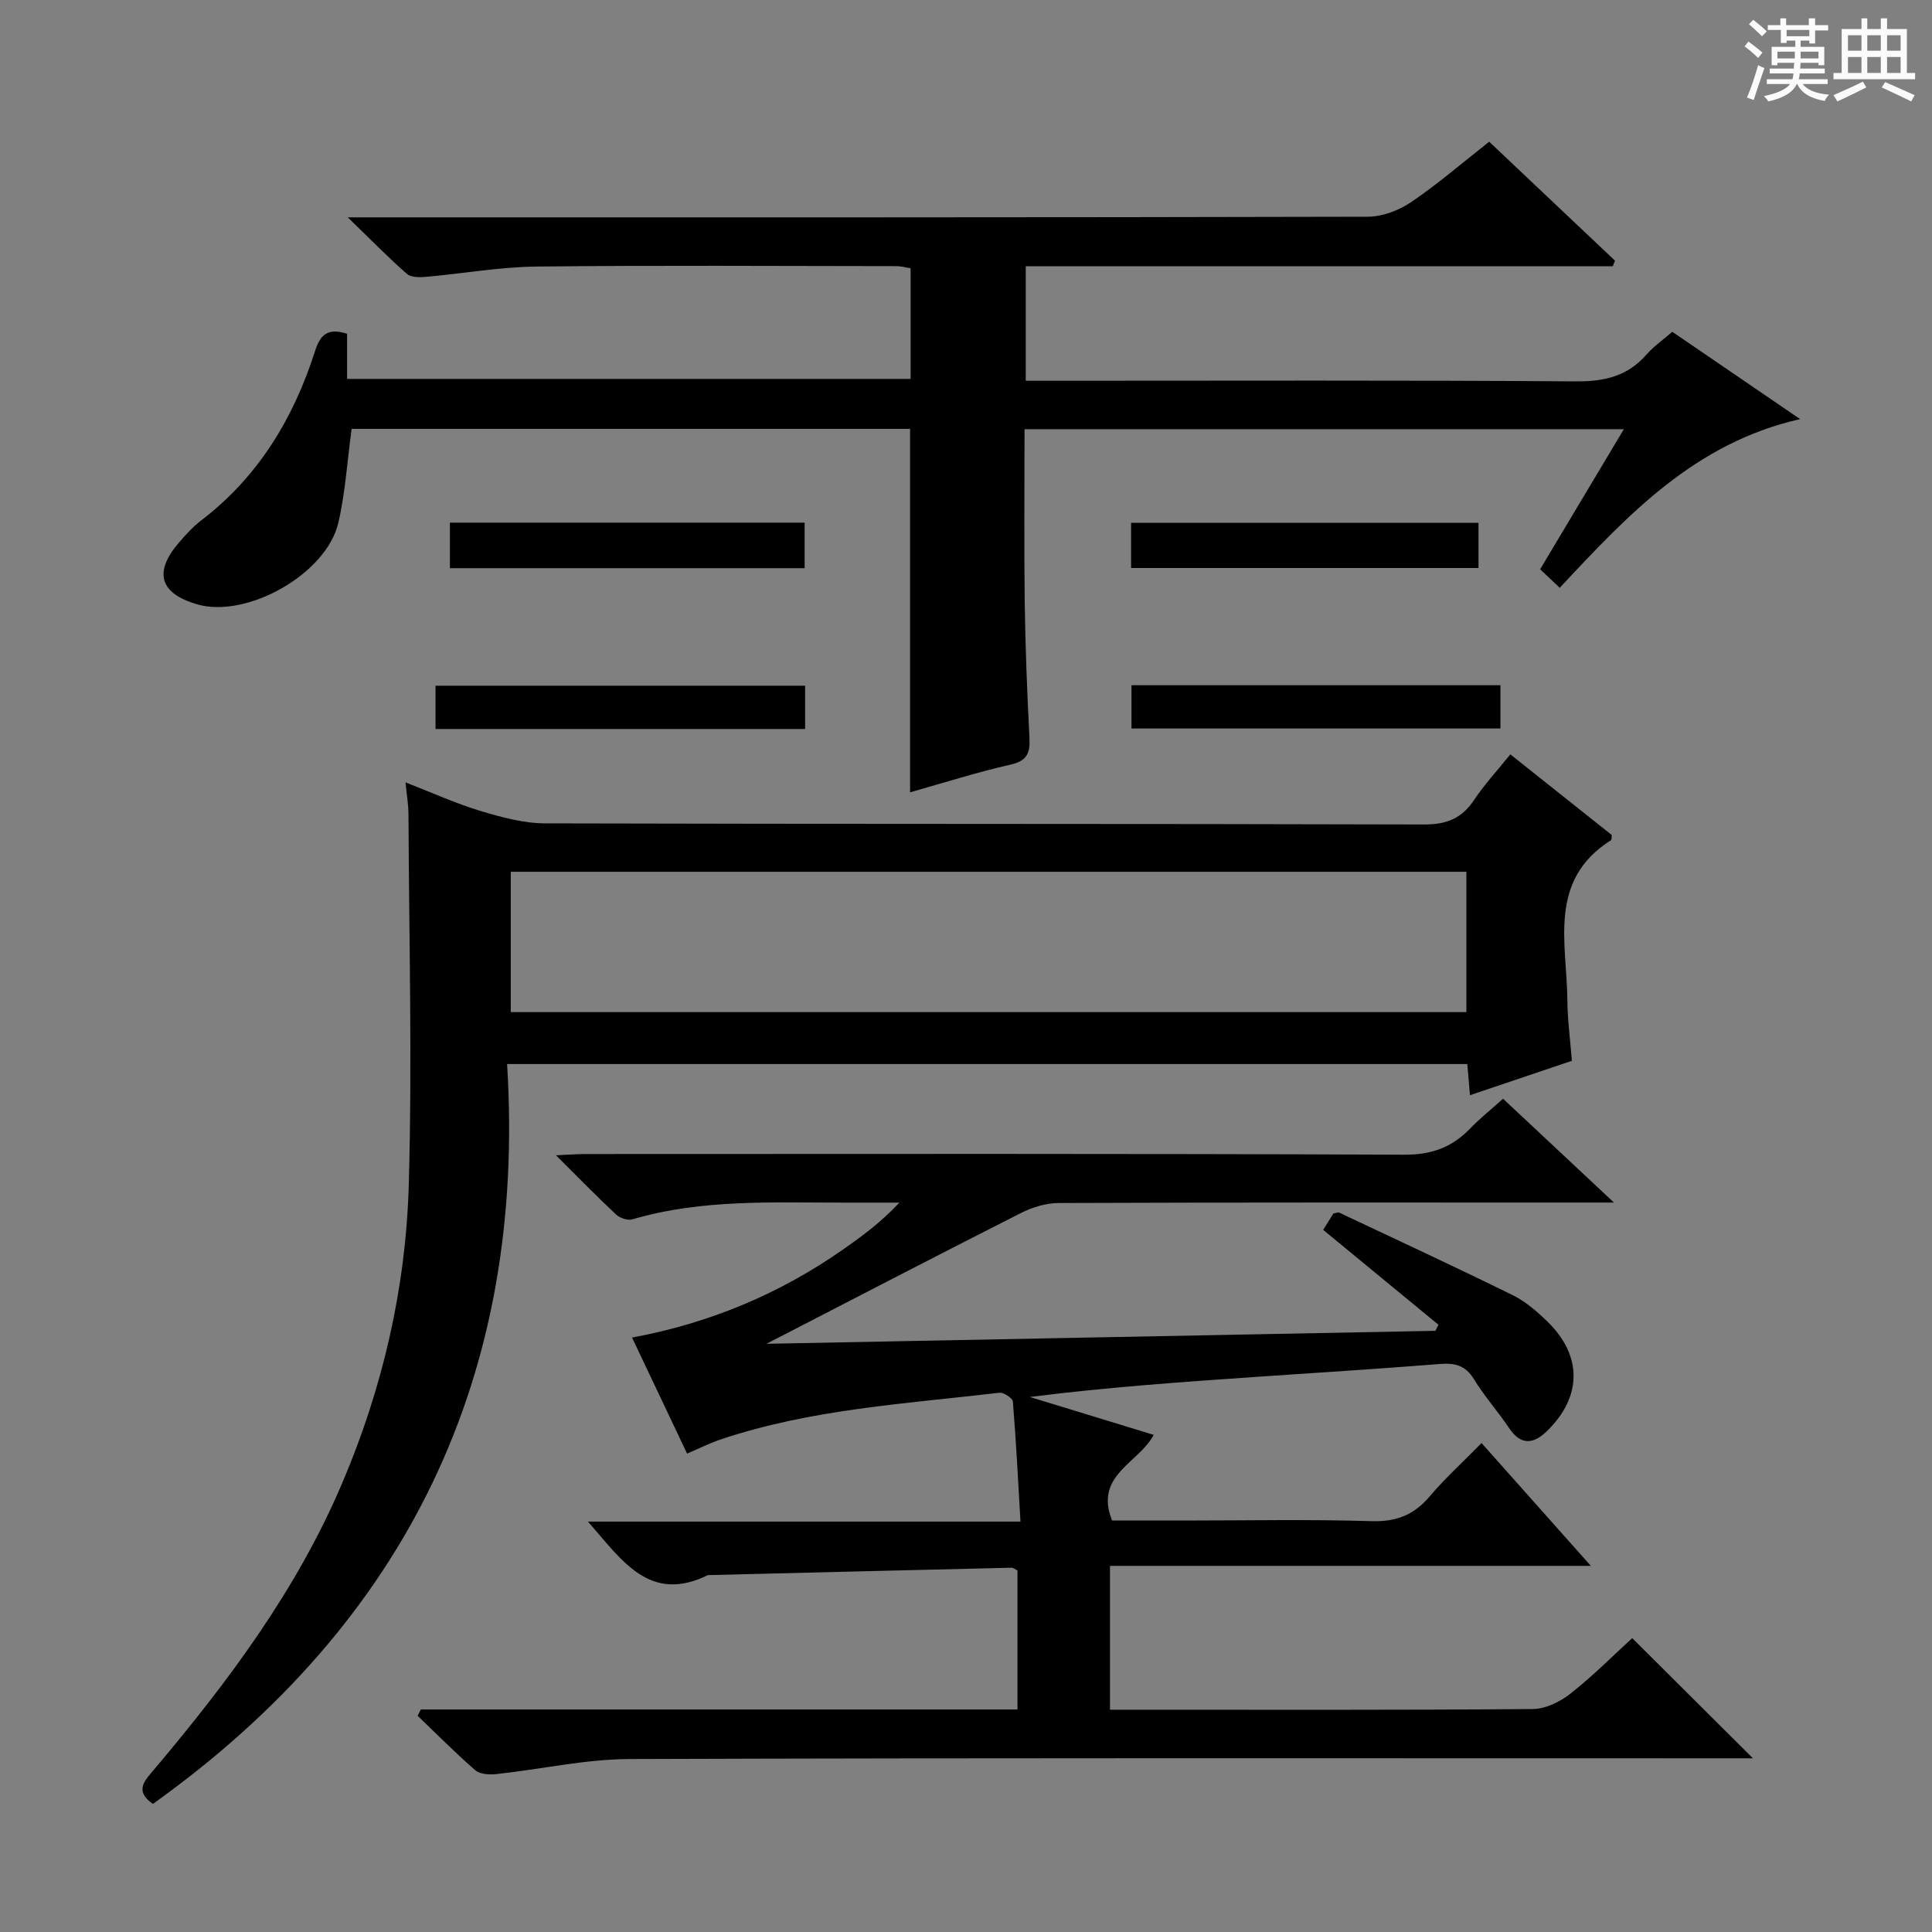
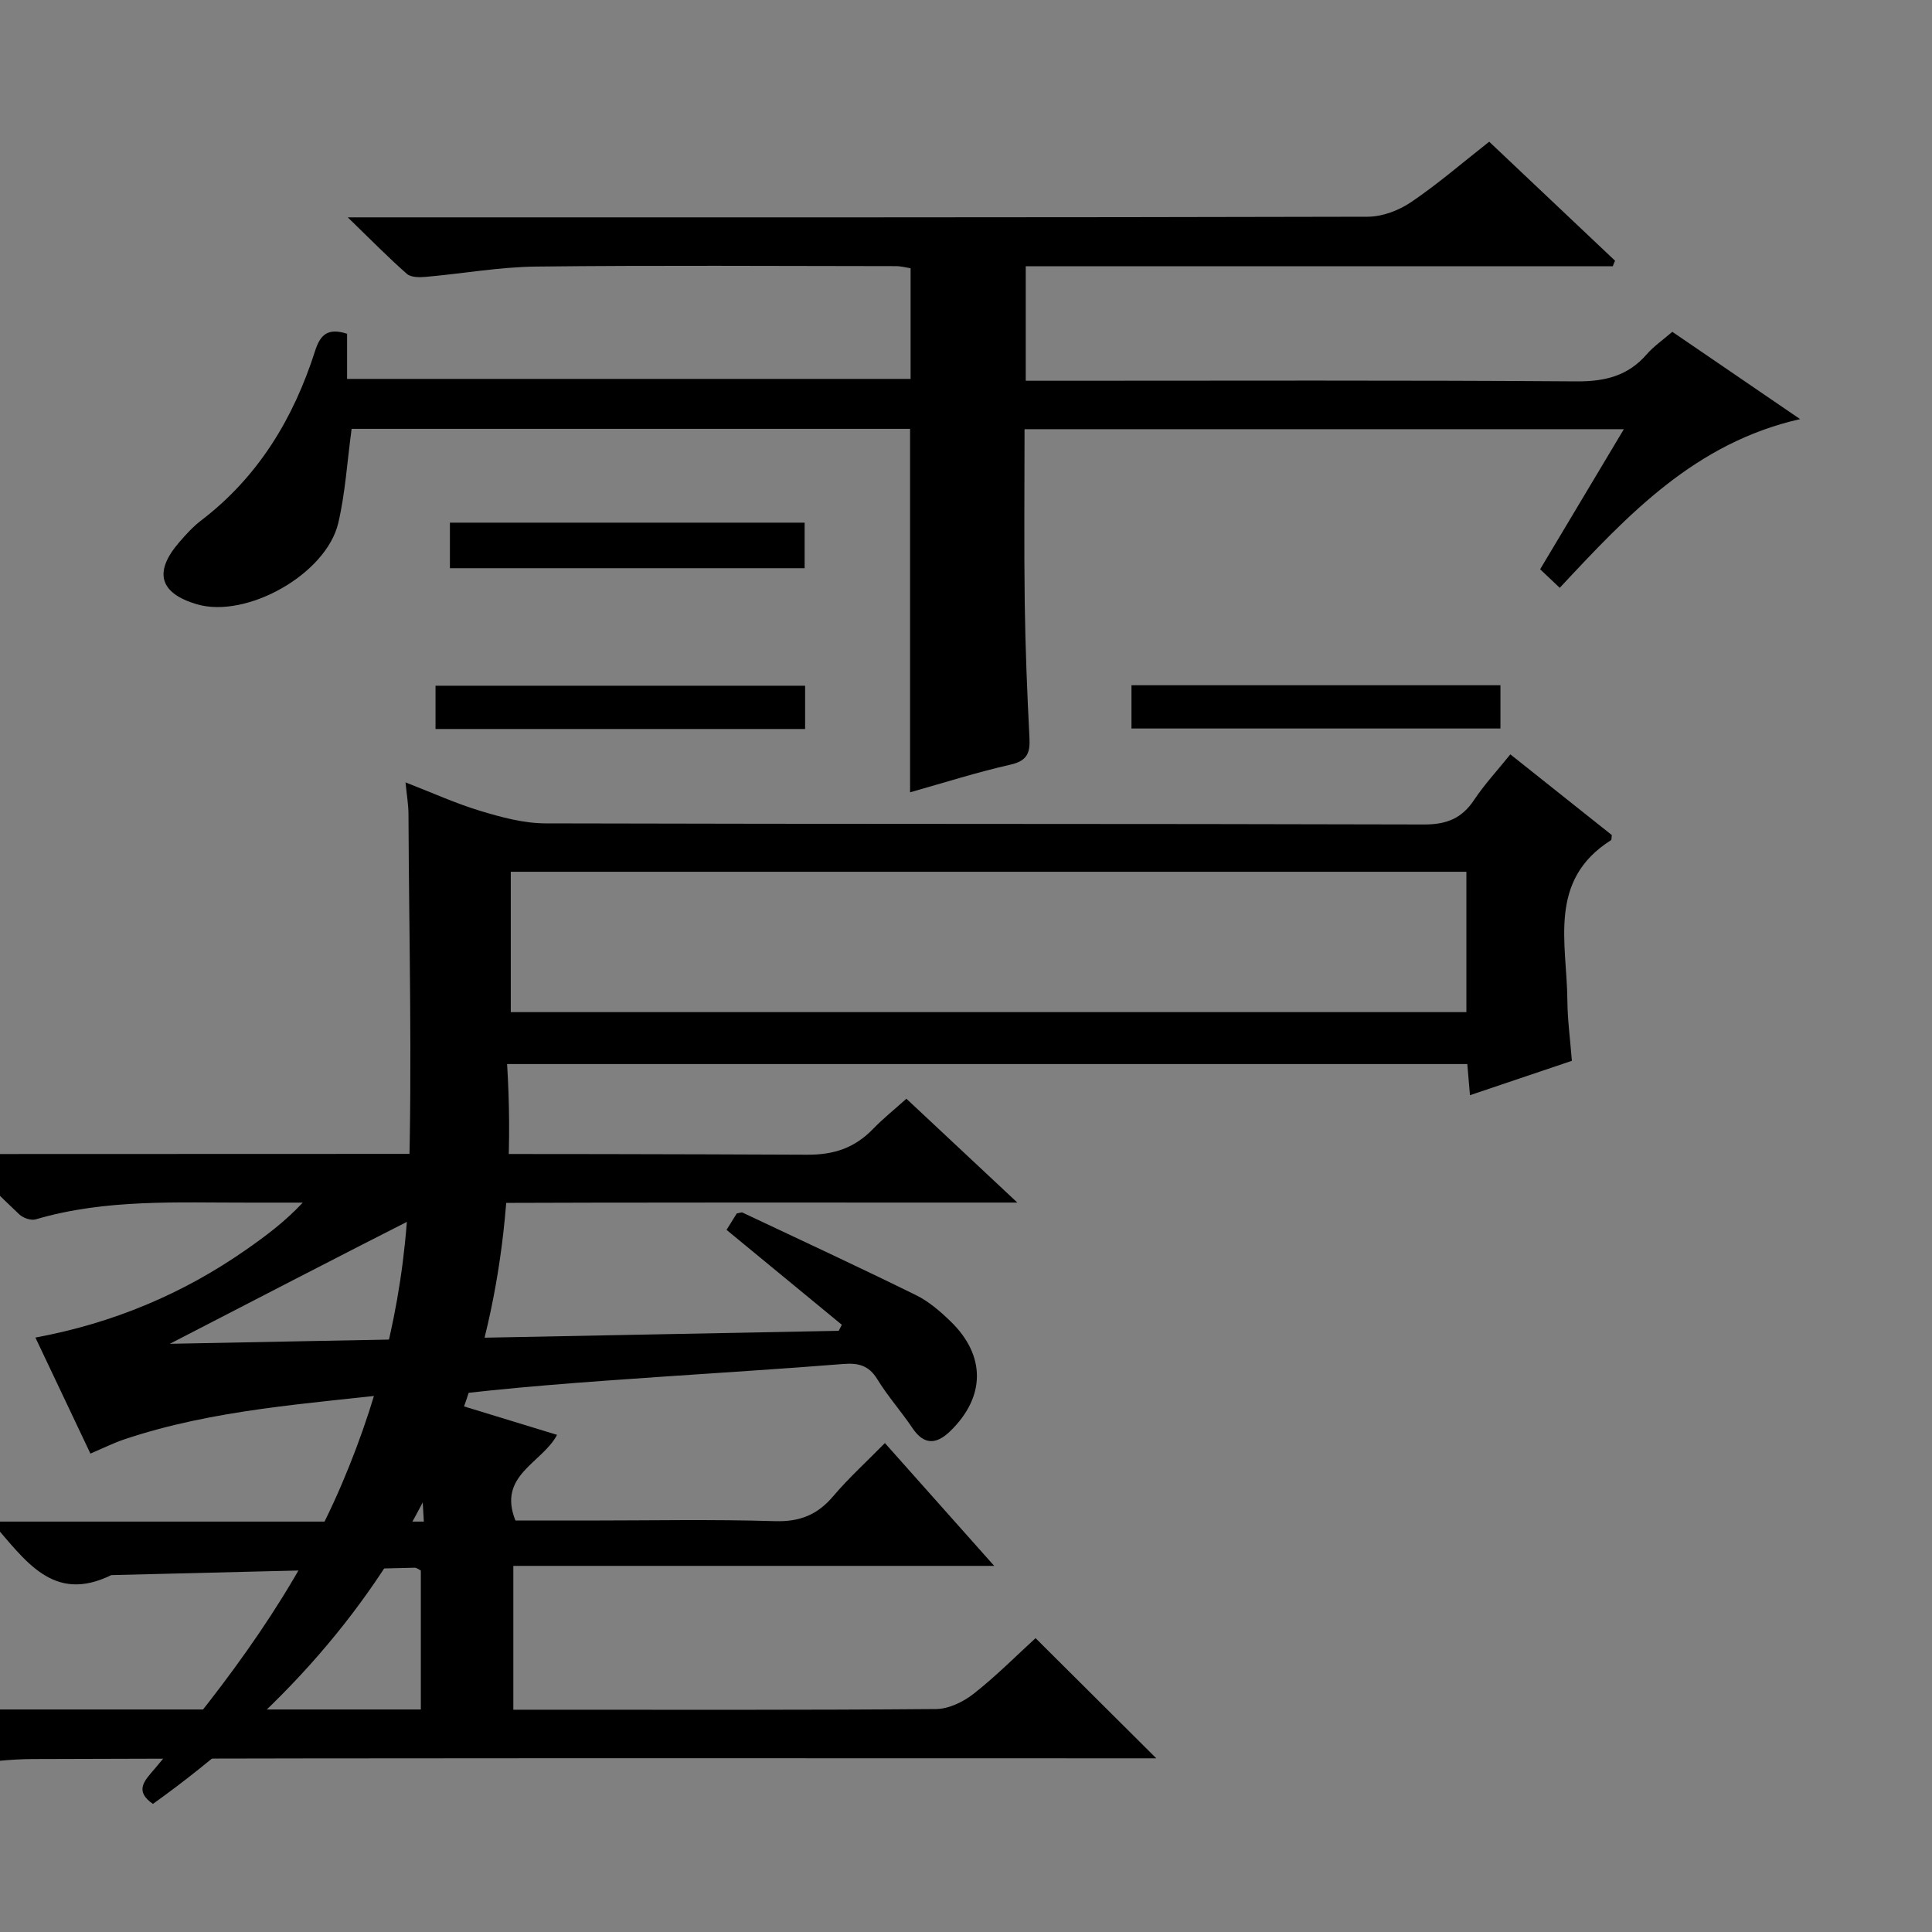
<svg xmlns="http://www.w3.org/2000/svg" enable-background="new 0 0 400 400" viewBox="0 0 400 400">
  <rect x="0" y="0" width="400" height="400" fill="#808080" stroke="none" />
-   <path d="m361.2 9.6.8-1c.9.7 1.9 1.4 2.9 2.3l-.9 1.1c-1-1-2-1.8-2.8-2.4zm.5 10.6c.9-2.1 1.6-4.3 2.3-6.7.4.2.8.4 1.3.6-.7 2.1-1.5 4.3-2.2 6.6zm.4-15.2.9-.9c1 .8 2 1.6 2.8 2.4l-1 1c-.9-.9-1.8-1.7-2.7-2.5zm12.5-1.2h1.2v1.4h2.7v1.1h-2.7v2.7h-1.2v-.6h-1.8v1.3h4.9v3.8h-1.2v-.5h-3.7c0 .4-.1.9-.1 1.2h5.1v1h-5.2c0 .5-.1.9-.2 1.2h6v1h-5.2c1.1 1.3 2.9 2 5.5 2.2-.4.4-.7.8-.9 1.3-2.9-.5-4.8-1.6-5.7-3.5h-.1c-.8 1.7-2.7 2.9-5.9 3.6-.2-.4-.6-.8-.9-1.1 2.8-.6 4.6-1.4 5.4-2.5h-4.8v-1h5.3c.1-.3.2-.7.2-1.2h-4.9v-1h5c0-.4 0-.8.1-1.2h-3.5v.5h-1.2v-3.8h4.9v-1.3h-1.8v.5h-1.2v-2.7h-2.7v-1h2.6v-1.4h1.2v1.4h4.7v-1.4zm-6.6 8.3h3.6c0-.4 0-.9 0-1.4h-3.6zm1.9-4.6h4.7v-1.3h-4.7zm6.6 3.2h-3.7v1.4h3.7z" fill="#fafbfa" />
-   <path d="m385.3 3.8h1.3v2.2h2.8v-2.2h1.3v2.2h4.1v9.1h1.7v1.3h-16.9v-1.3h1.7v-9.1h4.1v-2.2zm.4 13.1.7 1.2c-1.8.9-3.8 1.9-6 2.9-.2-.4-.5-.8-.8-1.3 2.3-1 4.3-1.9 6.1-2.8zm-3.1-6.4h2.8v-3.2h-2.8zm0 4.6h2.8v-3.3h-2.8zm4-4.6h2.8v-3.2h-2.8zm0 4.6h2.8v-3.3h-2.8zm3.7 1.9c2.1.9 4.1 1.8 6.1 2.7l-.7 1.3c-2.2-1.1-4.2-2-6.1-2.9zm3.2-9.7h-2.8v3.2h2.8zm-2.8 7.8h2.8v-3.3h-2.8z" fill="#fafbfa" />
  <g fill="#010000">
-     <path d="m87.13 353.93h123.53c0-9.82 0-19.25 0-28.77-.4-.19-.84-.59-1.27-.58-20.94.49-41.88 1.01-62.82 1.53-12.13 5.95-17.81-3.11-24.85-11.08h89.56c-.51-8.76-.91-16.82-1.58-24.86-.06-.71-1.9-1.92-2.79-1.82-19.4 2.29-39.02 3.38-57.75 9.69-2.19.74-4.28 1.79-6.91 2.91-3.7-7.81-7.43-15.67-11.39-24.02 16.02-2.97 30.48-9.02 43.59-18.17 4.05-2.83 8.02-5.76 11.76-9.77-3.72 0-7.44-.01-11.16 0-14.79.03-29.64-.8-44.11 3.46-.97.29-2.6-.26-3.39-1-3.99-3.73-7.81-7.66-12.44-12.26 2.66-.12 4.38-.26 6.1-.26 56.49-.01 112.97-.11 169.46.14 5.66.03 9.87-1.47 13.64-5.36 2.06-2.13 4.4-4 6.88-6.23 7.5 7.02 14.72 13.78 22.97 21.5-3.06 0-4.81 0-6.55 0-36.16 0-72.32-.05-108.47.09-2.65.01-5.51.92-7.9 2.14-17.61 8.92-35.12 18.02-52.55 27.01 45.76-.89 92.12-1.79 138.49-2.69.21-.42.43-.84.64-1.25-7.84-6.46-15.69-12.91-23.87-19.65.71-1.14 1.46-2.34 2.12-3.4.58-.09.97-.28 1.21-.17 11.99 5.66 24.02 11.24 35.91 17.09 2.63 1.29 4.99 3.34 7.13 5.41 7.34 7.09 7.27 15.64-.06 22.75-2.77 2.69-5.37 3-7.81-.63-2.31-3.45-5.12-6.59-7.28-10.12-1.76-2.89-3.95-3.41-7.07-3.16-12.58 1.01-25.18 1.78-37.77 2.65-15.65 1.08-31.3 2.17-47.11 4.18 8.46 2.59 16.92 5.17 25.64 7.84-3.06 5.85-12.4 8.34-8.61 17.74h14.7c13 0 26-.27 38.99.13 5.16.16 8.83-1.3 12.1-5.17 3.2-3.77 6.89-7.12 10.7-11 7.5 8.43 14.64 16.44 22.63 25.43-33.84 0-66.51 0-99.56 0v29.78h5.04c27.49 0 54.99.09 82.48-.14 2.63-.02 5.65-1.49 7.79-3.17 4.69-3.69 8.92-7.96 12.81-11.51 8.45 8.41 16.73 16.65 25 24.88-1.27 0-3.19 0-5.11 0-75.82 0-151.63-.11-227.45.15-9.22.03-18.42 2.13-27.65 3.12-1.43.15-3.37.03-4.33-.81-4.13-3.59-7.98-7.49-11.93-11.27.22-.42.45-.86.67-1.3z" />
+     <path d="m87.13 353.93c0-9.82 0-19.25 0-28.77-.4-.19-.84-.59-1.27-.58-20.94.49-41.88 1.01-62.82 1.53-12.13 5.95-17.81-3.11-24.85-11.08h89.56c-.51-8.76-.91-16.82-1.58-24.86-.06-.71-1.9-1.92-2.79-1.82-19.4 2.29-39.02 3.38-57.75 9.69-2.19.74-4.28 1.79-6.91 2.91-3.7-7.81-7.43-15.67-11.39-24.02 16.02-2.97 30.48-9.02 43.59-18.17 4.05-2.83 8.02-5.76 11.76-9.77-3.72 0-7.44-.01-11.16 0-14.79.03-29.64-.8-44.11 3.46-.97.29-2.6-.26-3.39-1-3.99-3.73-7.81-7.66-12.44-12.26 2.66-.12 4.38-.26 6.1-.26 56.49-.01 112.97-.11 169.46.14 5.66.03 9.87-1.47 13.64-5.36 2.06-2.13 4.4-4 6.88-6.23 7.5 7.02 14.72 13.78 22.97 21.5-3.06 0-4.81 0-6.55 0-36.16 0-72.32-.05-108.47.09-2.65.01-5.51.92-7.9 2.14-17.61 8.92-35.12 18.02-52.55 27.01 45.76-.89 92.12-1.79 138.49-2.69.21-.42.43-.84.64-1.25-7.84-6.46-15.69-12.91-23.87-19.65.71-1.14 1.46-2.34 2.12-3.4.58-.09.97-.28 1.21-.17 11.99 5.66 24.02 11.24 35.91 17.09 2.63 1.29 4.99 3.34 7.13 5.41 7.34 7.09 7.27 15.64-.06 22.75-2.77 2.69-5.37 3-7.81-.63-2.31-3.45-5.12-6.59-7.28-10.12-1.76-2.89-3.95-3.41-7.07-3.16-12.58 1.01-25.18 1.78-37.77 2.65-15.65 1.08-31.3 2.17-47.11 4.18 8.46 2.59 16.92 5.17 25.64 7.84-3.06 5.85-12.4 8.34-8.61 17.74h14.7c13 0 26-.27 38.99.13 5.16.16 8.83-1.3 12.1-5.17 3.2-3.77 6.89-7.12 10.7-11 7.5 8.43 14.64 16.44 22.63 25.43-33.84 0-66.51 0-99.56 0v29.78h5.04c27.49 0 54.99.09 82.48-.14 2.63-.02 5.65-1.49 7.79-3.17 4.69-3.69 8.92-7.96 12.81-11.51 8.45 8.41 16.73 16.65 25 24.88-1.27 0-3.19 0-5.11 0-75.82 0-151.63-.11-227.45.15-9.22.03-18.42 2.13-27.65 3.12-1.43.15-3.37.03-4.33-.81-4.13-3.59-7.98-7.49-11.93-11.27.22-.42.45-.86.67-1.3z" />
    <path d="m333.91 55.13c-40.41 0-80.83 0-121.54 0v23.7h6.05c35.99 0 71.98-.13 107.97.13 5.91.04 10.67-1.13 14.57-5.63 1.4-1.61 3.22-2.86 5.28-4.63 8.57 5.85 17.14 11.71 26.45 18.07-21.77 4.94-35.64 19.8-49.76 34.93-1.43-1.35-2.7-2.55-4.06-3.84 5.76-9.64 11.37-19.03 17.33-29-41.59 0-82.59 0-124.08 0 0 12.1-.12 24.05.04 35.99.13 9.31.5 18.63.98 27.93.16 3.12-.49 4.75-3.93 5.53-6.93 1.57-13.73 3.74-20.79 5.73 0-25.18 0-50.03 0-75.25-38.51 0-77.23 0-115.62 0-.92 6.73-1.3 13.23-2.76 19.47-2.49 10.64-19 19.86-29.27 16.85-7.72-2.27-9.01-6.64-3.69-12.81 1.41-1.64 2.89-3.27 4.6-4.57 11.82-9.04 19.1-21.13 23.55-35.06 1.07-3.35 2.6-4.86 6.63-3.57v9.35h116.67c0-7.43 0-14.99 0-22.91-.87-.13-1.97-.44-3.06-.44-24.83-.02-49.66-.19-74.48.09-7.61.09-15.2 1.46-22.81 2.13-1.31.12-3.09.13-3.94-.62-3.84-3.37-7.43-7.04-12.24-11.7h6.75c68.15 0 136.3.04 204.44-.13 3.02-.01 6.42-1.3 8.96-3.02 5.49-3.71 10.53-8.08 16.17-12.51 8.77 8.29 17.41 16.47 26.06 24.64-.19.38-.33.76-.47 1.15z" />
    <path d="m31.66 373.48c-3.99-2.75-1.62-4.92.4-7.31 15.26-18.11 29.35-36.97 38.73-58.97 8.44-19.79 13.23-40.5 13.84-61.85.73-25.59.05-51.21-.06-76.82-.01-1.96-.36-3.92-.61-6.55 5.45 2.12 10.37 4.36 15.49 5.91 4.37 1.32 8.98 2.57 13.48 2.58 60.64.17 121.27.05 181.91.23 4.68.01 7.82-1.26 10.37-5.1 2.11-3.17 4.73-5.99 7.49-9.42 7.15 5.68 14.12 11.23 21.01 16.71-.08.52-.02.97-.18 1.07-13.15 8.31-9.12 21.32-9.02 33.19.03 3.97.57 7.94.93 12.48-6.94 2.34-13.79 4.66-21.1 7.12-.2-2.33-.36-4.23-.55-6.45-65.85 0-131.74 0-198.8 0 3.99 64.36-20.59 115.47-73.33 153.18zm74.09-163.93h197.85c0-9.95 0-19.52 0-29.06-66.14 0-131.88 0-197.85 0z" />
    <path d="m93.15 117.64c0-3.26 0-6.21 0-9.43h73.44v9.43c-24.21 0-48.61 0-73.44 0z" />
-     <path d="m234.18 117.6c0-3.17 0-6.11 0-9.36h71.93v9.36c-23.8 0-47.61 0-71.93 0z" />
    <path d="m90.17 150.93c0-3.08 0-5.84 0-8.96h76.52v8.96c-25.45 0-50.69 0-76.52 0z" />
    <path d="m234.26 150.83c0-3.17 0-5.93 0-8.96h76.39v8.96c-25.3 0-50.66 0-76.39 0z" />
  </g>
</svg>